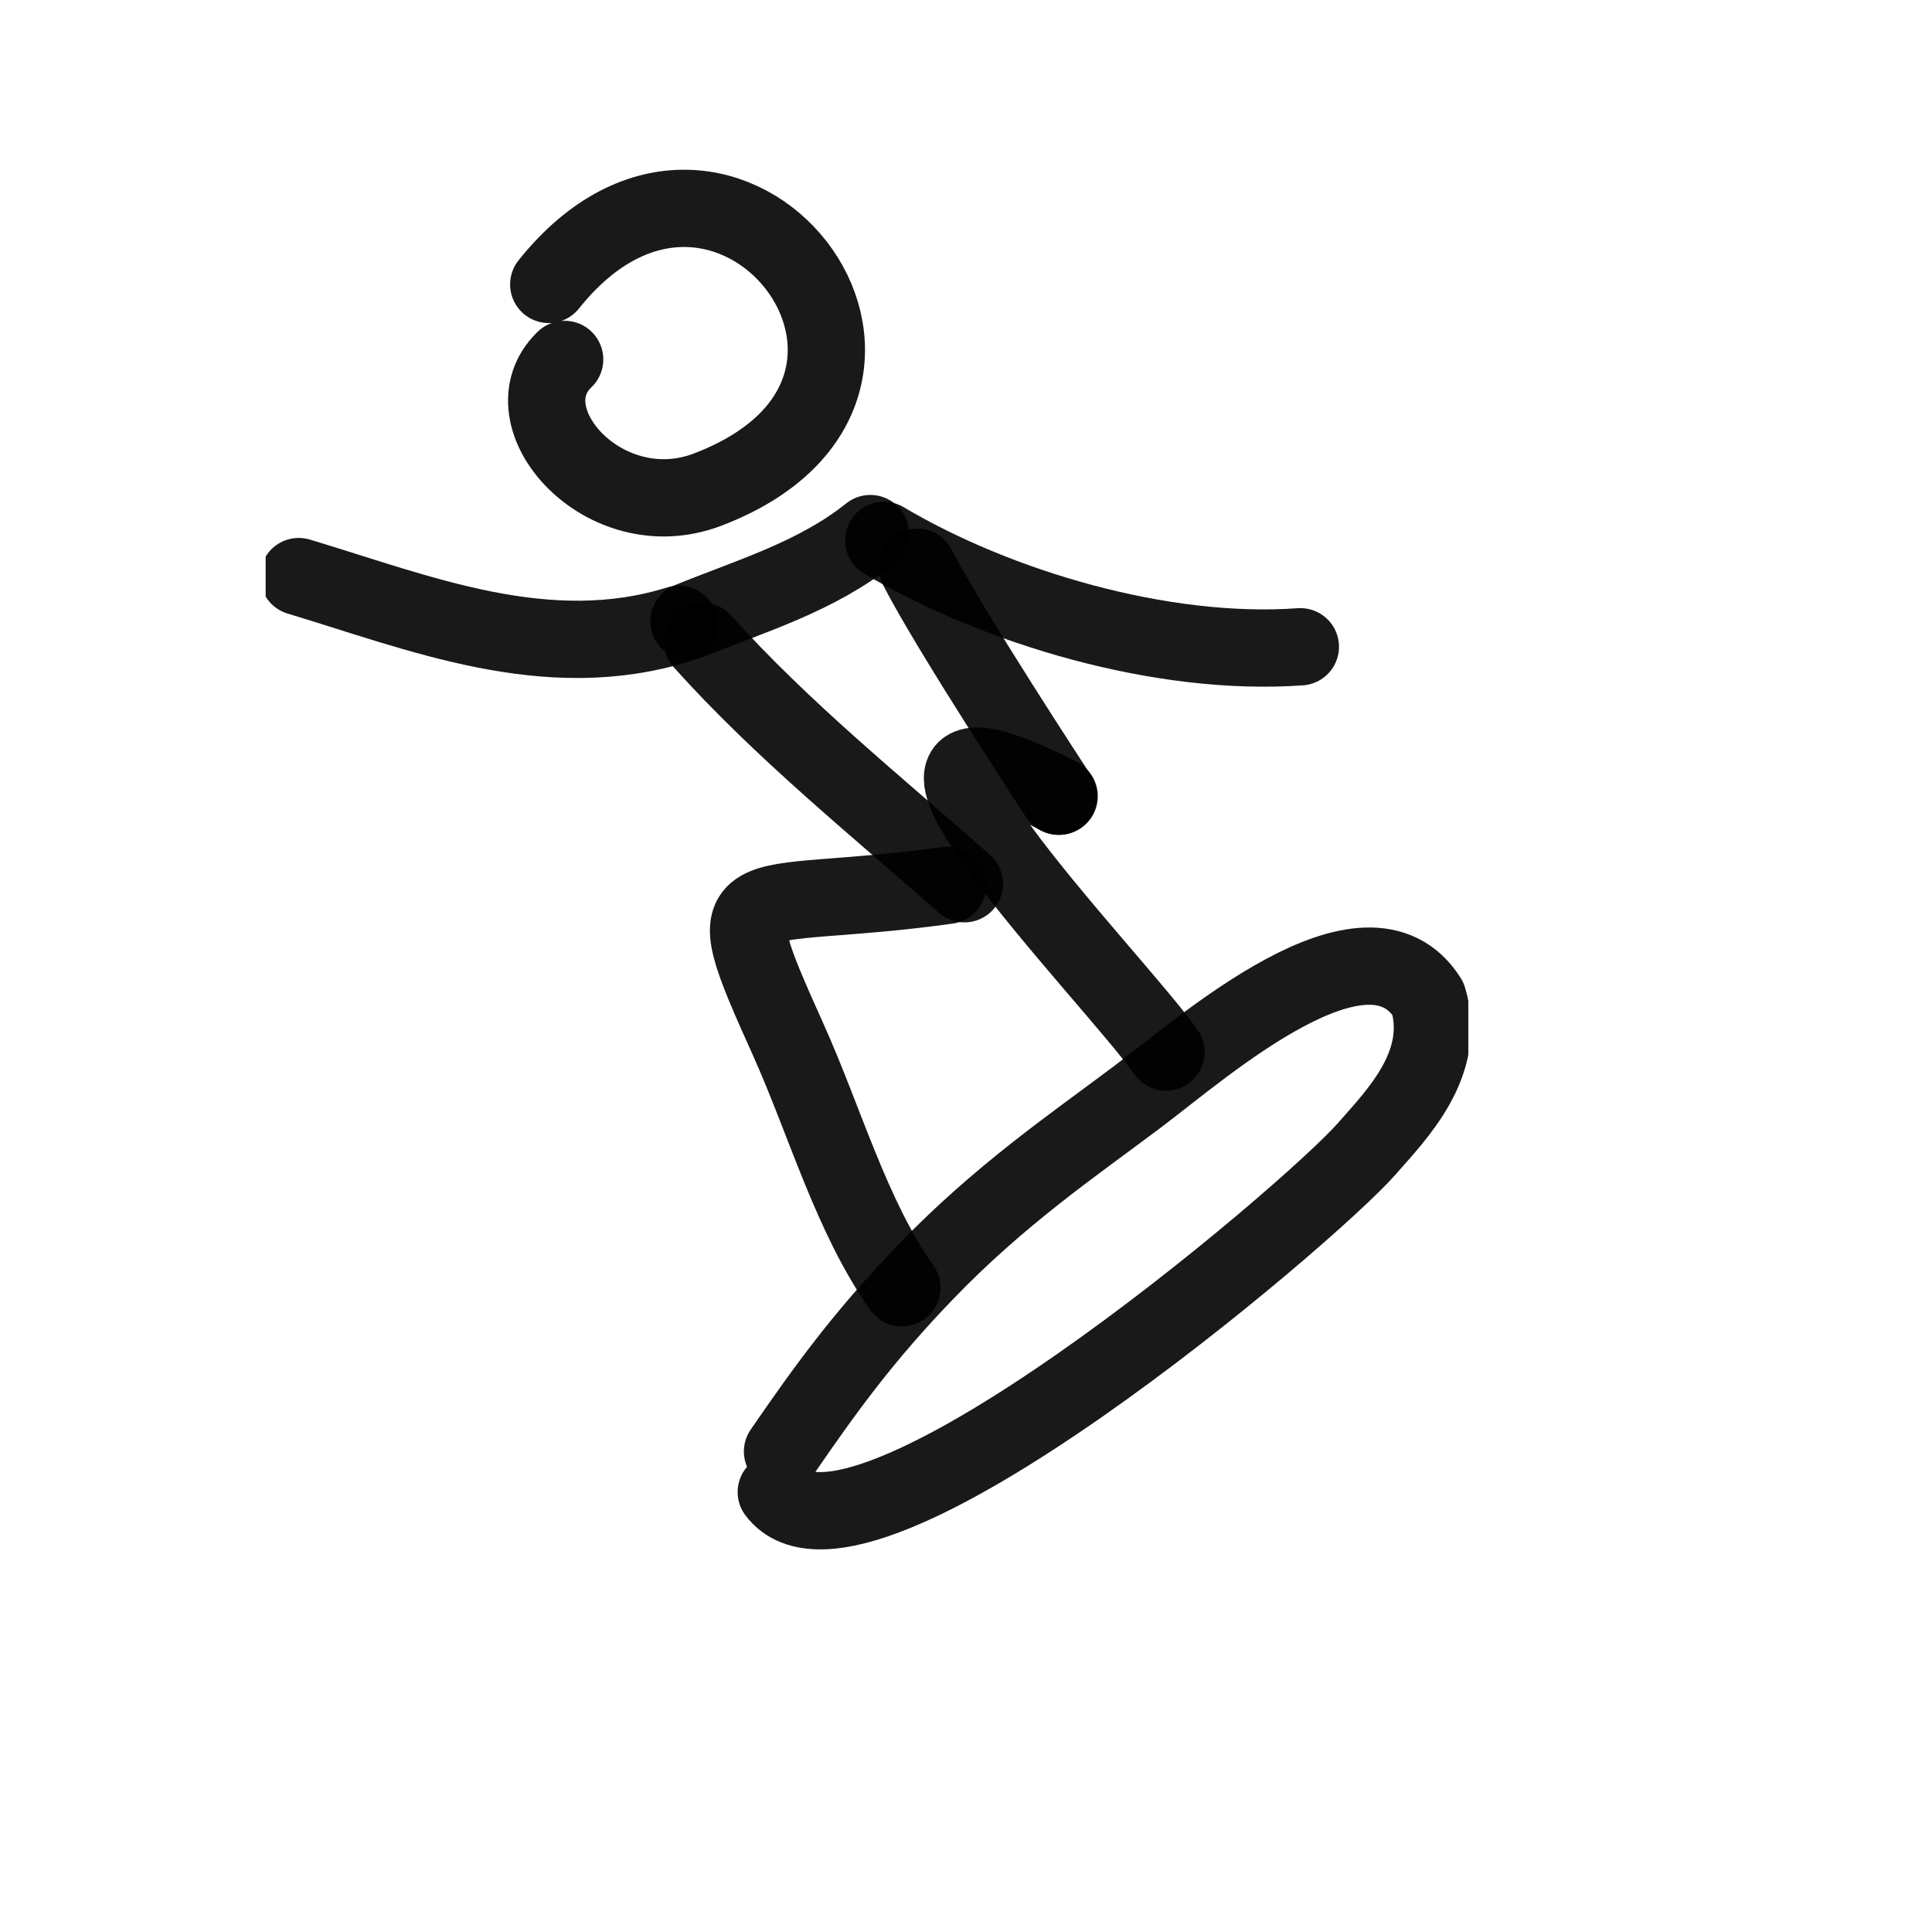
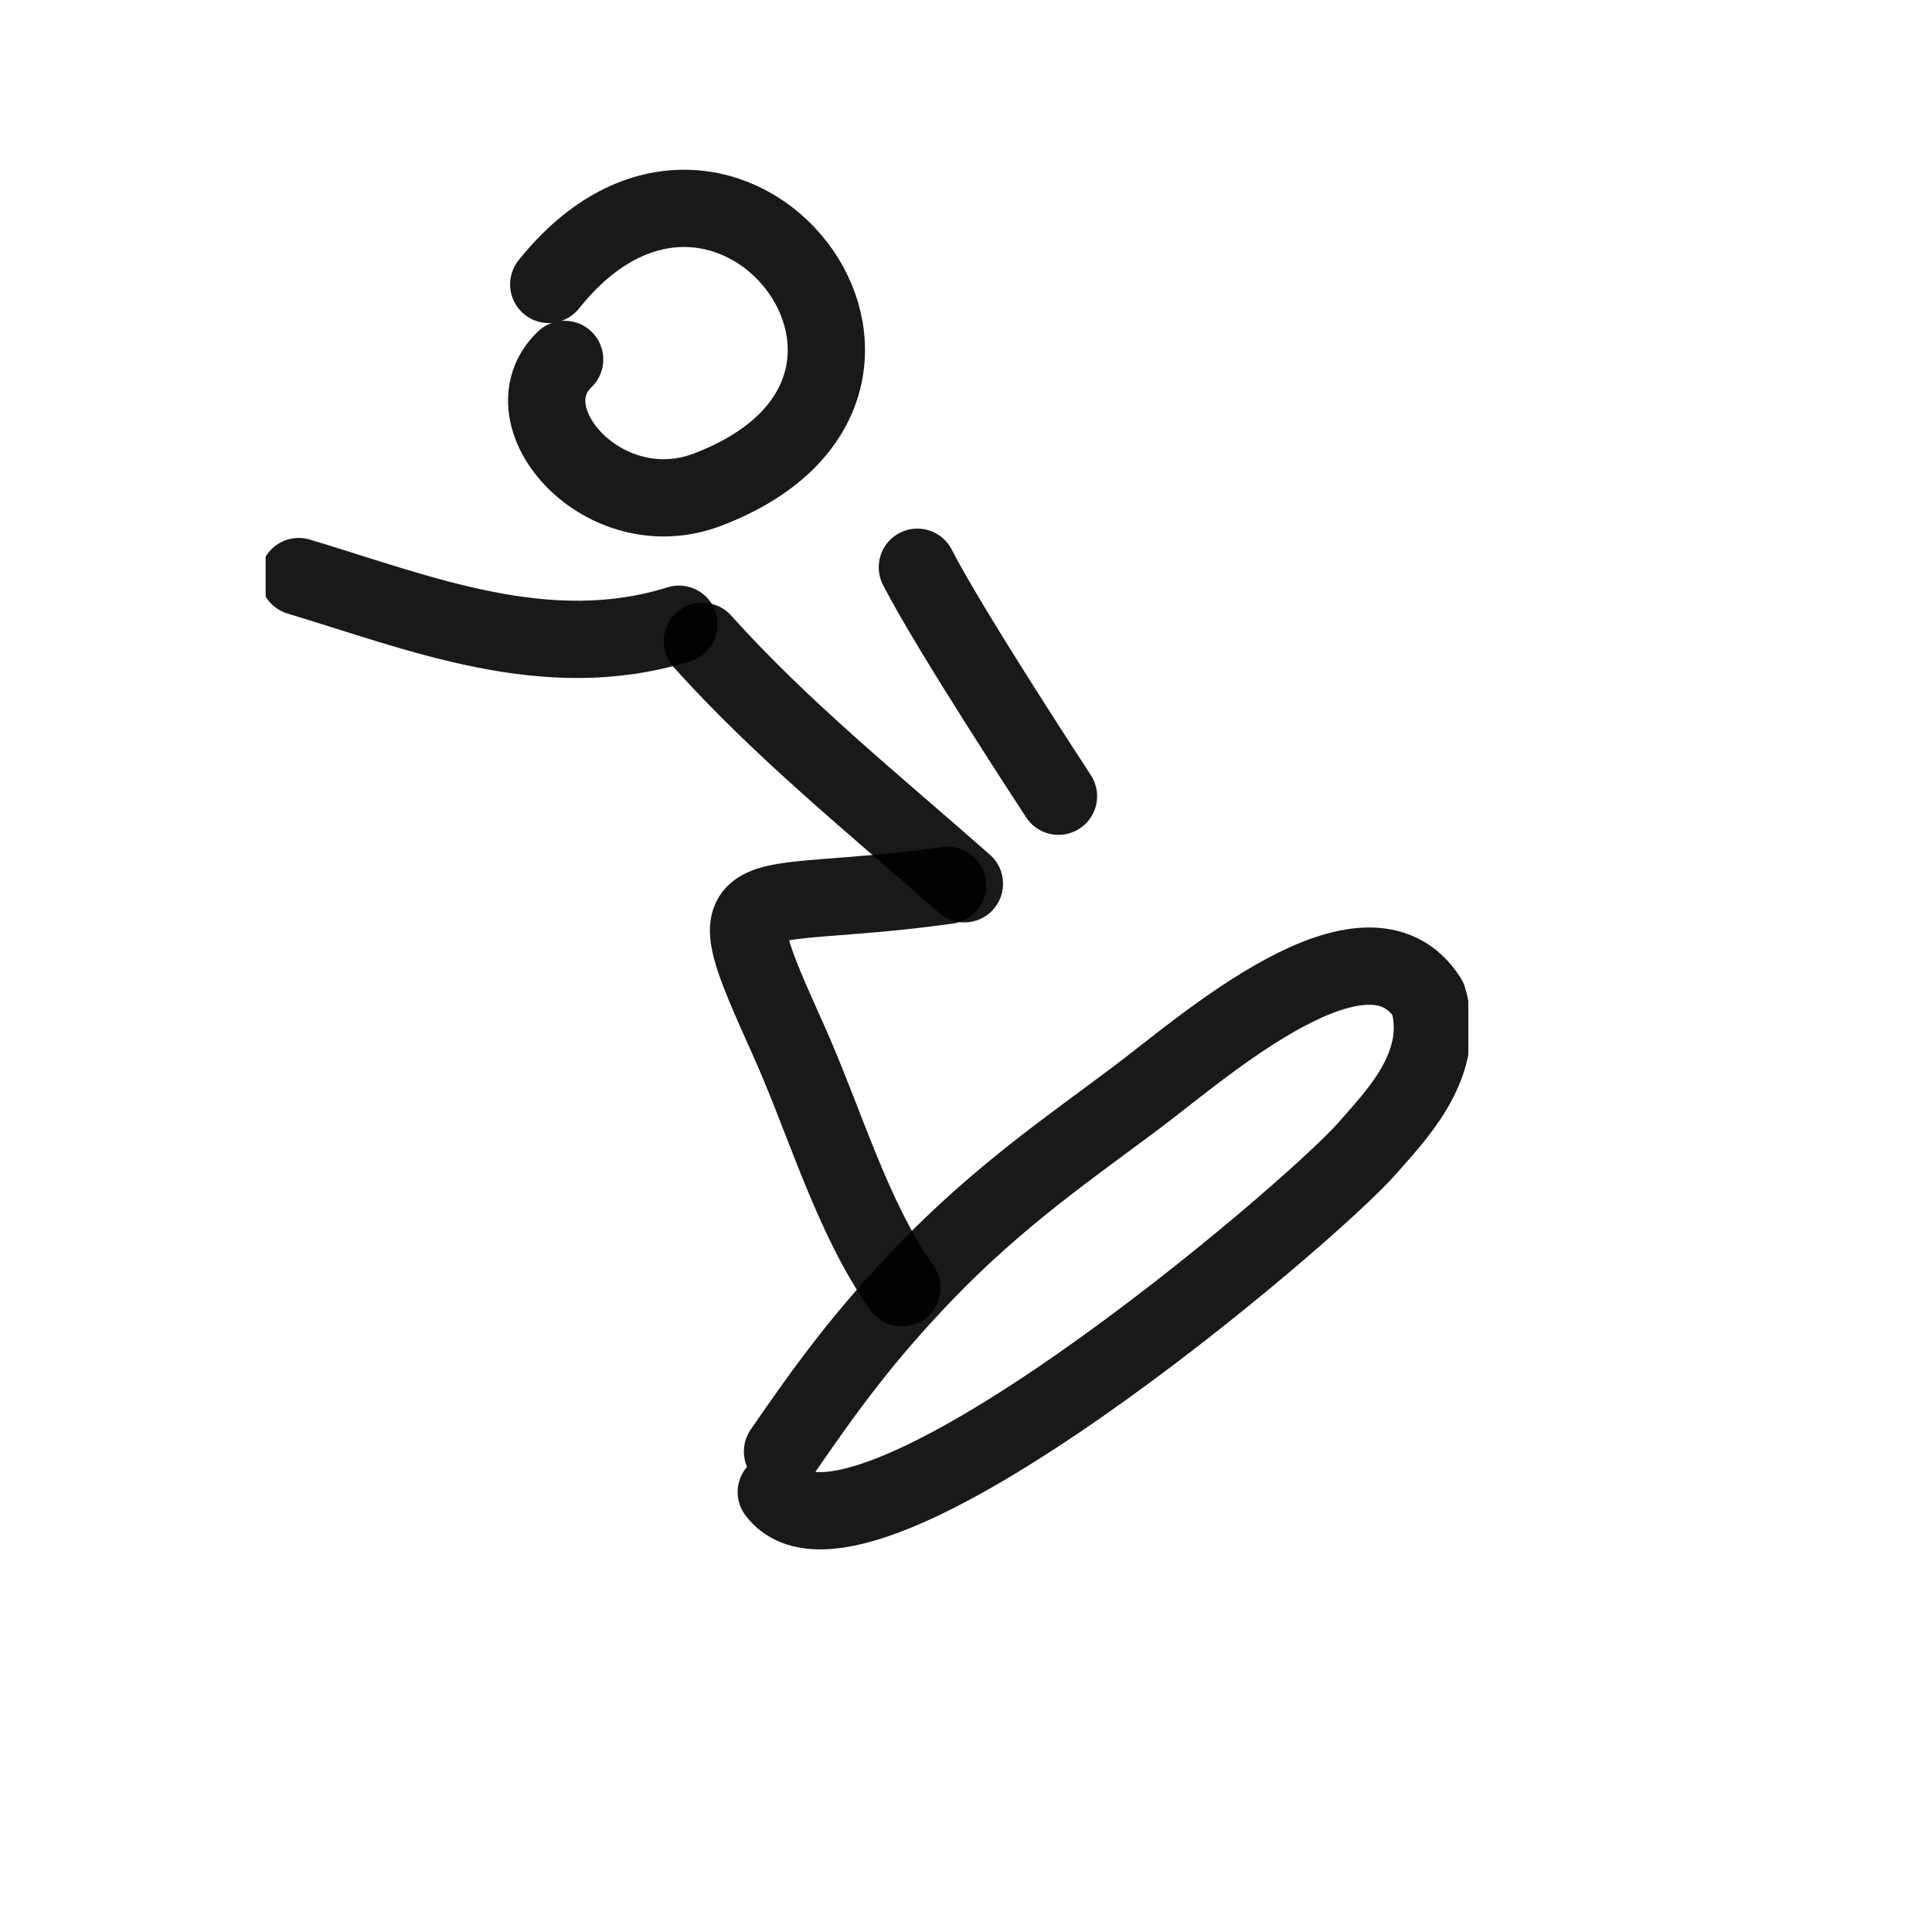
<svg xmlns="http://www.w3.org/2000/svg" width="800px" height="800px" viewBox="0 0 400 400" fill="none">
  <g clip-path="url(#clip0_1782_72031)">
    <path d="M113.613 58.885C150.302 12.956 202.538 80.014 146.48 101.376C125.061 109.535 104.581 86.222 116.905 74.415" stroke="#000000" stroke-opacity="0.9" stroke-width="16" stroke-linecap="round" stroke-linejoin="round" />
-     <path d="M180.196 110.471C169.027 119.42 155.435 123.39 142.637 128.596" stroke="#000000" stroke-opacity="0.9" stroke-width="16" stroke-linecap="round" stroke-linejoin="round" />
    <path d="M189.933 117.442C196.683 130.646 218.845 164.368 219.145 164.846" stroke="#000000" stroke-opacity="0.9" stroke-width="16" stroke-linecap="round" stroke-linejoin="round" />
    <path d="M145.419 132.779C161.963 151.213 181.324 166.77 199.67 182.971" stroke="#000000" stroke-opacity="0.9" stroke-width="16" stroke-linecap="round" stroke-linejoin="round" />
    <path d="M196.186 183.293C152.599 189.378 147.247 179.811 163.213 215.283C170.778 232.098 176.3 251.891 186.722 266.625" stroke="#000000" stroke-opacity="0.9" stroke-width="16" stroke-linecap="round" stroke-linejoin="round" />
-     <path d="M219.288 164.846C167.712 138.632 230.857 202.652 241.402 217.827" stroke="#000000" stroke-opacity="0.9" stroke-width="16" stroke-linecap="round" stroke-linejoin="round" />
    <path d="M140.567 129.24C113.186 137.82 86.795 126.858 61.845 119.373" stroke="#000000" stroke-opacity="0.9" stroke-width="16" stroke-linecap="round" stroke-linejoin="round" />
-     <path d="M182.978 111.865C206.28 125.715 240.508 135.977 269.223 133.907" stroke="#000000" stroke-opacity="0.9" stroke-width="16" stroke-linecap="round" stroke-linejoin="round" />
    <path d="M162.013 300.513C170.943 287.538 178.675 276.821 191.479 263.515C206.972 247.414 221.976 237.247 235.546 227.05C249.117 216.853 283.036 186.725 295.654 206.745C299.721 220.186 289.175 230.751 283.036 237.775C271.108 251.427 177.304 331.067 160.721 308.918" stroke="#000000" stroke-opacity="0.9" stroke-width="16" stroke-linecap="round" stroke-linejoin="round" />
  </g>
  <defs>
    <clipPath id="clip0_1782_72031">
      <rect width="249" height="290" fill="white" transform="translate(55 31)" />
    </clipPath>
  </defs>
</svg>